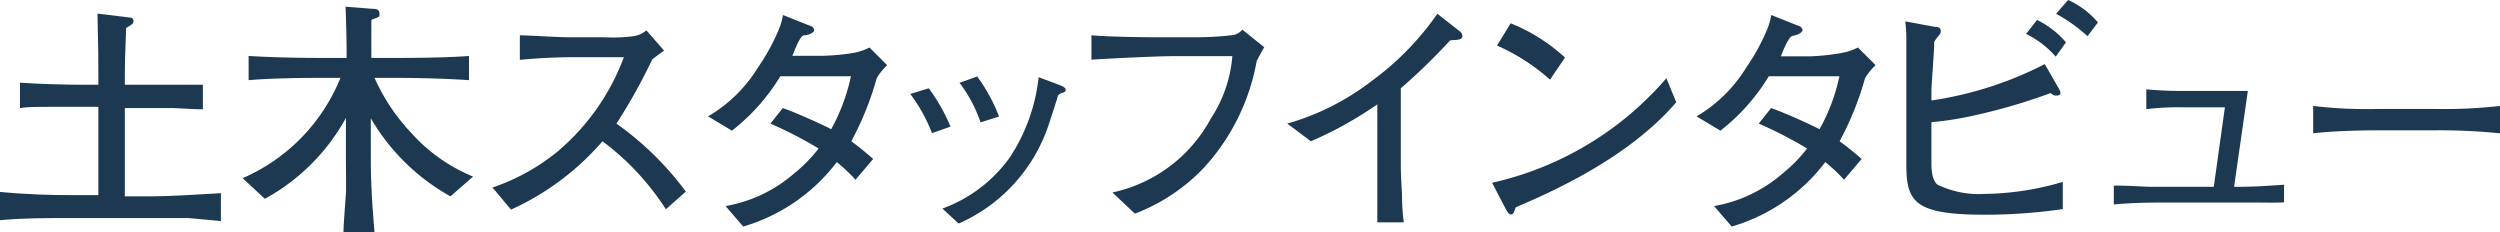
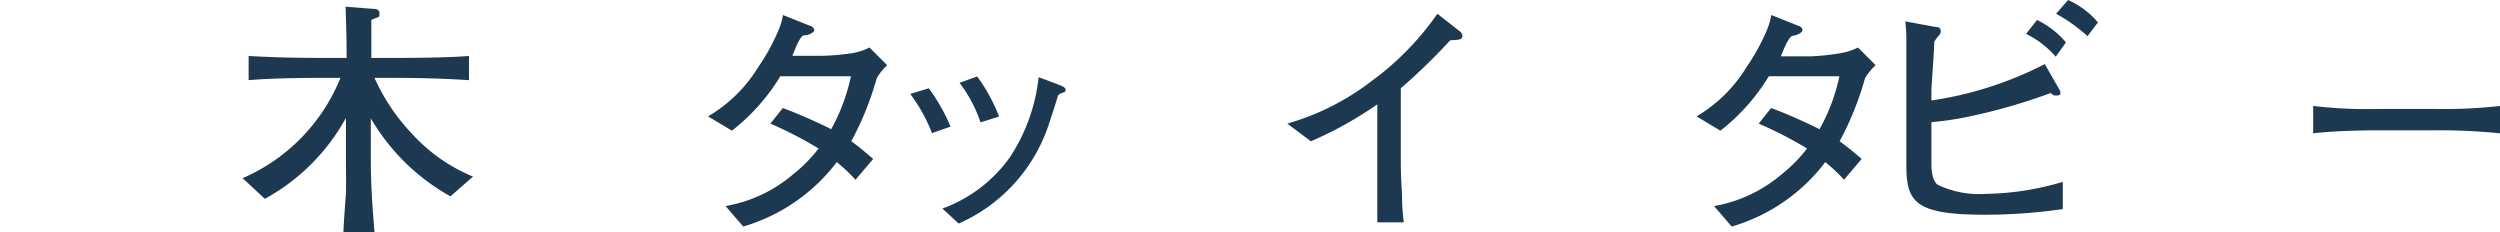
<svg xmlns="http://www.w3.org/2000/svg" width="141.58" height="13.15" viewBox="0 0 141.58 13.15">
  <defs>
    <style>.cls-1{fill:#1d3951;}</style>
  </defs>
  <title>アセット 4</title>
  <g id="レイヤー_2" data-name="レイヤー 2">
    <g id="レイヤー_1-2" data-name="レイヤー 1">
-       <path class="cls-1" d="M10.69,12.35c-.69,0-1.35,0-2.1,0H3.8c-1.26,0-2.54,0-3.8.12V10.87c1.62.15,3,.18,3.91.18H5.57v-5H4.68l-1.78,0c-.79,0-1.36,0-1.77.07V4.68c1,.08,2.76.12,3.51.12h.93V4.15c0-.91,0-1.15-.05-3.38L7.4,1c.15,0,.16.18.16.21s0,.08-.09.17l-.33.21c0,.41-.07,1.57-.07,2.58V4.8h1c.58,0,.77,0,1.85,0l1.57,0V6.19c-.25,0-.39,0-1.65-.07l-1.65,0H7.07v5h1.5c1,0,2.8-.11,3.94-.18v1.58Z" />
      <path class="cls-1" d="M25.51,11.12A11.94,11.94,0,0,1,21,6.7V9c0,1.6.11,2.92.21,4.16H19.45c0-.33.12-1.94.14-2.17s0-1.67,0-2V6.68A11.57,11.57,0,0,1,15,11.26l-1.26-1.17a10.45,10.45,0,0,0,5.54-5.68H18.23c-.6,0-2.65,0-4.15.13V3.17c1.38.08,2.76.11,4.15.11h1.4c0-.6,0-1.16-.06-2.9L21.1.5c.13,0,.39,0,.39.26s0,.16-.46.37c0,1,0,1.07,0,2.15h1.33c.69,0,2.77,0,4.2-.11V4.54c-1.33-.09-2.87-.13-4.2-.13H21.21a11.14,11.14,0,0,0,2.1,3.14A9.59,9.59,0,0,0,26.79,10Z" />
-       <path class="cls-1" d="M37.71,11.85A14.74,14.74,0,0,0,34.12,8a15,15,0,0,1-5.18,3.87l-1.05-1.25a11.86,11.86,0,0,0,3.64-2,12.83,12.83,0,0,0,3.8-5.38h-2.5a31.92,31.92,0,0,0-3.39.15V2c.45,0,2.17.11,2.75.11h2.06a8.35,8.35,0,0,0,1.68-.07,1.49,1.49,0,0,0,.68-.32l1,1.15c-.27.18-.35.25-.67.49A31.87,31.87,0,0,1,34.91,7a17.38,17.38,0,0,1,3.93,3.85Z" />
      <path class="cls-1" d="M49.65,4.43A17.24,17.24,0,0,1,48.21,8c.49.35.79.62,1.24,1l-1,1.18a9.94,9.94,0,0,0-1.06-1,10.29,10.29,0,0,1-5.3,3.65l-1-1.16a8,8,0,0,0,3.84-1.81,8.53,8.53,0,0,0,1.43-1.45A23,23,0,0,0,43.63,7l.7-.88c.74.25,2.39,1,2.74,1.2a10.84,10.84,0,0,0,1.12-3h-4a11.31,11.31,0,0,1-2.74,3.08l-1.35-.81A8.16,8.16,0,0,0,42.94,3.8a11.58,11.58,0,0,0,1.19-2.19,3.56,3.56,0,0,0,.21-.76l1.53.61c.08,0,.24.12.24.25S45.8,2,45.54,2s-.62,1.09-.67,1.16h1.71A13.11,13.11,0,0,0,48.32,3a3.24,3.24,0,0,0,.92-.31l1,1A3.42,3.42,0,0,0,49.65,4.43Z" />
      <path class="cls-1" d="M52.78,7.54a9.19,9.19,0,0,0-1.23-2.22L52.6,5a10.49,10.49,0,0,1,1.23,2.17Zm7.4-2.29a.5.5,0,0,0-.27.17c0,.07-.45,1.43-.54,1.7a9.32,9.32,0,0,1-5.08,5.54l-.92-.85a8.07,8.07,0,0,0,3.82-2.9,10.22,10.22,0,0,0,1.63-4.54l1.09.41c.28.1.44.19.44.3S60.28,5.23,60.18,5.25ZM55.53,6.93a7.84,7.84,0,0,0-1.19-2.24l1-.36A9.82,9.82,0,0,1,56.58,6.6Z" />
-       <path class="cls-1" d="M71.17,3.45a12.08,12.08,0,0,1-3,6.06,10.58,10.58,0,0,1-3.9,2.59L63,10.9a8.31,8.31,0,0,0,5.58-4.2,7.49,7.49,0,0,0,1.21-3.52H66.39c-.78,0-3.57.13-4.58.2V2c.94.08,2.77.11,3.54.11h2.36a17.82,17.82,0,0,0,2-.11.91.91,0,0,0,.65-.32l1.24,1C71.48,2.86,71.41,3,71.17,3.45Z" />
      <path class="cls-1" d="M82.13,2.28A34.06,34.06,0,0,1,79.33,5V8.71c0,1,0,1.12.07,2.3a11.3,11.3,0,0,0,.1,1.58H78c0-.29,0-.6,0-.66,0-.53,0-2.85,0-3.33V5.91A21.47,21.47,0,0,1,74.24,8L72.9,7a14.2,14.2,0,0,0,4.79-2.42A16,16,0,0,0,81.4.78l1.28,1a.38.38,0,0,1,.14.25C82.82,2.26,82.56,2.26,82.13,2.28Z" />
-       <path class="cls-1" d="M85.84,11.74s-.1.28-.13.32a.15.15,0,0,1-.15.08c-.1,0-.14-.05-.3-.33l-.76-1.46a18.28,18.28,0,0,0,9.87-5.92l.56,1.36C92.18,9,87.77,10.91,85.84,11.74Zm1.94-7.23a11.5,11.5,0,0,0-3-1.93l.77-1.26a10.1,10.1,0,0,1,3.08,1.94Z" />
      <path class="cls-1" d="M105.62,4.43A17.24,17.24,0,0,1,104.18,8c.49.35.8.62,1.25,1l-1,1.18a9.06,9.06,0,0,0-1.06-1,10.25,10.25,0,0,1-5.3,3.65l-1-1.16a8,8,0,0,0,3.84-1.81,8.53,8.53,0,0,0,1.43-1.45A23,23,0,0,0,99.6,7l.7-.88c.74.25,2.39,1,2.74,1.2a10.55,10.55,0,0,0,1.13-3h-4a11.31,11.31,0,0,1-2.74,3.08l-1.35-.81A8.16,8.16,0,0,0,98.91,3.8a11.58,11.58,0,0,0,1.19-2.19,3.56,3.56,0,0,0,.21-.76l1.53.61c.08,0,.24.12.24.25s-.31.29-.56.32-.63,1.09-.67,1.16h1.7A12.86,12.86,0,0,0,104.29,3a3.32,3.32,0,0,0,.93-.31l1,1A3.42,3.42,0,0,0,105.62,4.43Z" />
      <path class="cls-1" d="M112.42,12.16c-4,0-4.46-.72-4.46-2.85V5.1c0-1,0-2.2,0-3a8.7,8.7,0,0,0-.06-.89l1.67.31c.21,0,.34.05.34.25a.34.34,0,0,1-.09.22,2.16,2.16,0,0,0-.28.38c0,.53-.15,2.31-.16,2.76l0,.56a20.56,20.56,0,0,0,6.42-2.06l.81,1.41a.57.57,0,0,1,.08.23c0,.07-.05.14-.22.14s-.15,0-.34-.14a32.66,32.66,0,0,1-4.34,1.27,18.16,18.16,0,0,1-2.41.38V9.25c0,.18,0,.95.35,1.21a5.39,5.39,0,0,0,2.69.52,16.05,16.05,0,0,0,4.4-.68v1.54A30.49,30.49,0,0,1,112.42,12.16Zm4-8.95a5.32,5.32,0,0,0-1.68-1.29l.62-.79A5,5,0,0,1,117,2.4Zm1.8-1.16A9,9,0,0,0,116.44.78l.68-.78a4.73,4.73,0,0,1,1.69,1.27Z" />
-       <path class="cls-1" d="M127.7,11.47h-4.78c-1,0-2.08,0-3.21.11V10.51c1,0,1.71.07,2.19.07h3.47l.63-4.5h-2.25a15.71,15.71,0,0,0-2.2.1V5.06c1,.09,1.77.09,2,.09h3.75l-.78,5.43c1.18,0,1.82-.05,2.83-.12v1C128.81,11.49,128.36,11.47,127.7,11.47Z" />
      <path class="cls-1" d="M137.89,7.38h-3.21c-.18,0-2.28,0-3.68.17V6a25.84,25.84,0,0,0,3.68.17h3.21A28.41,28.41,0,0,0,141.58,6V7.55A34.29,34.29,0,0,0,137.89,7.38Z" />
    </g>
  </g>
</svg>